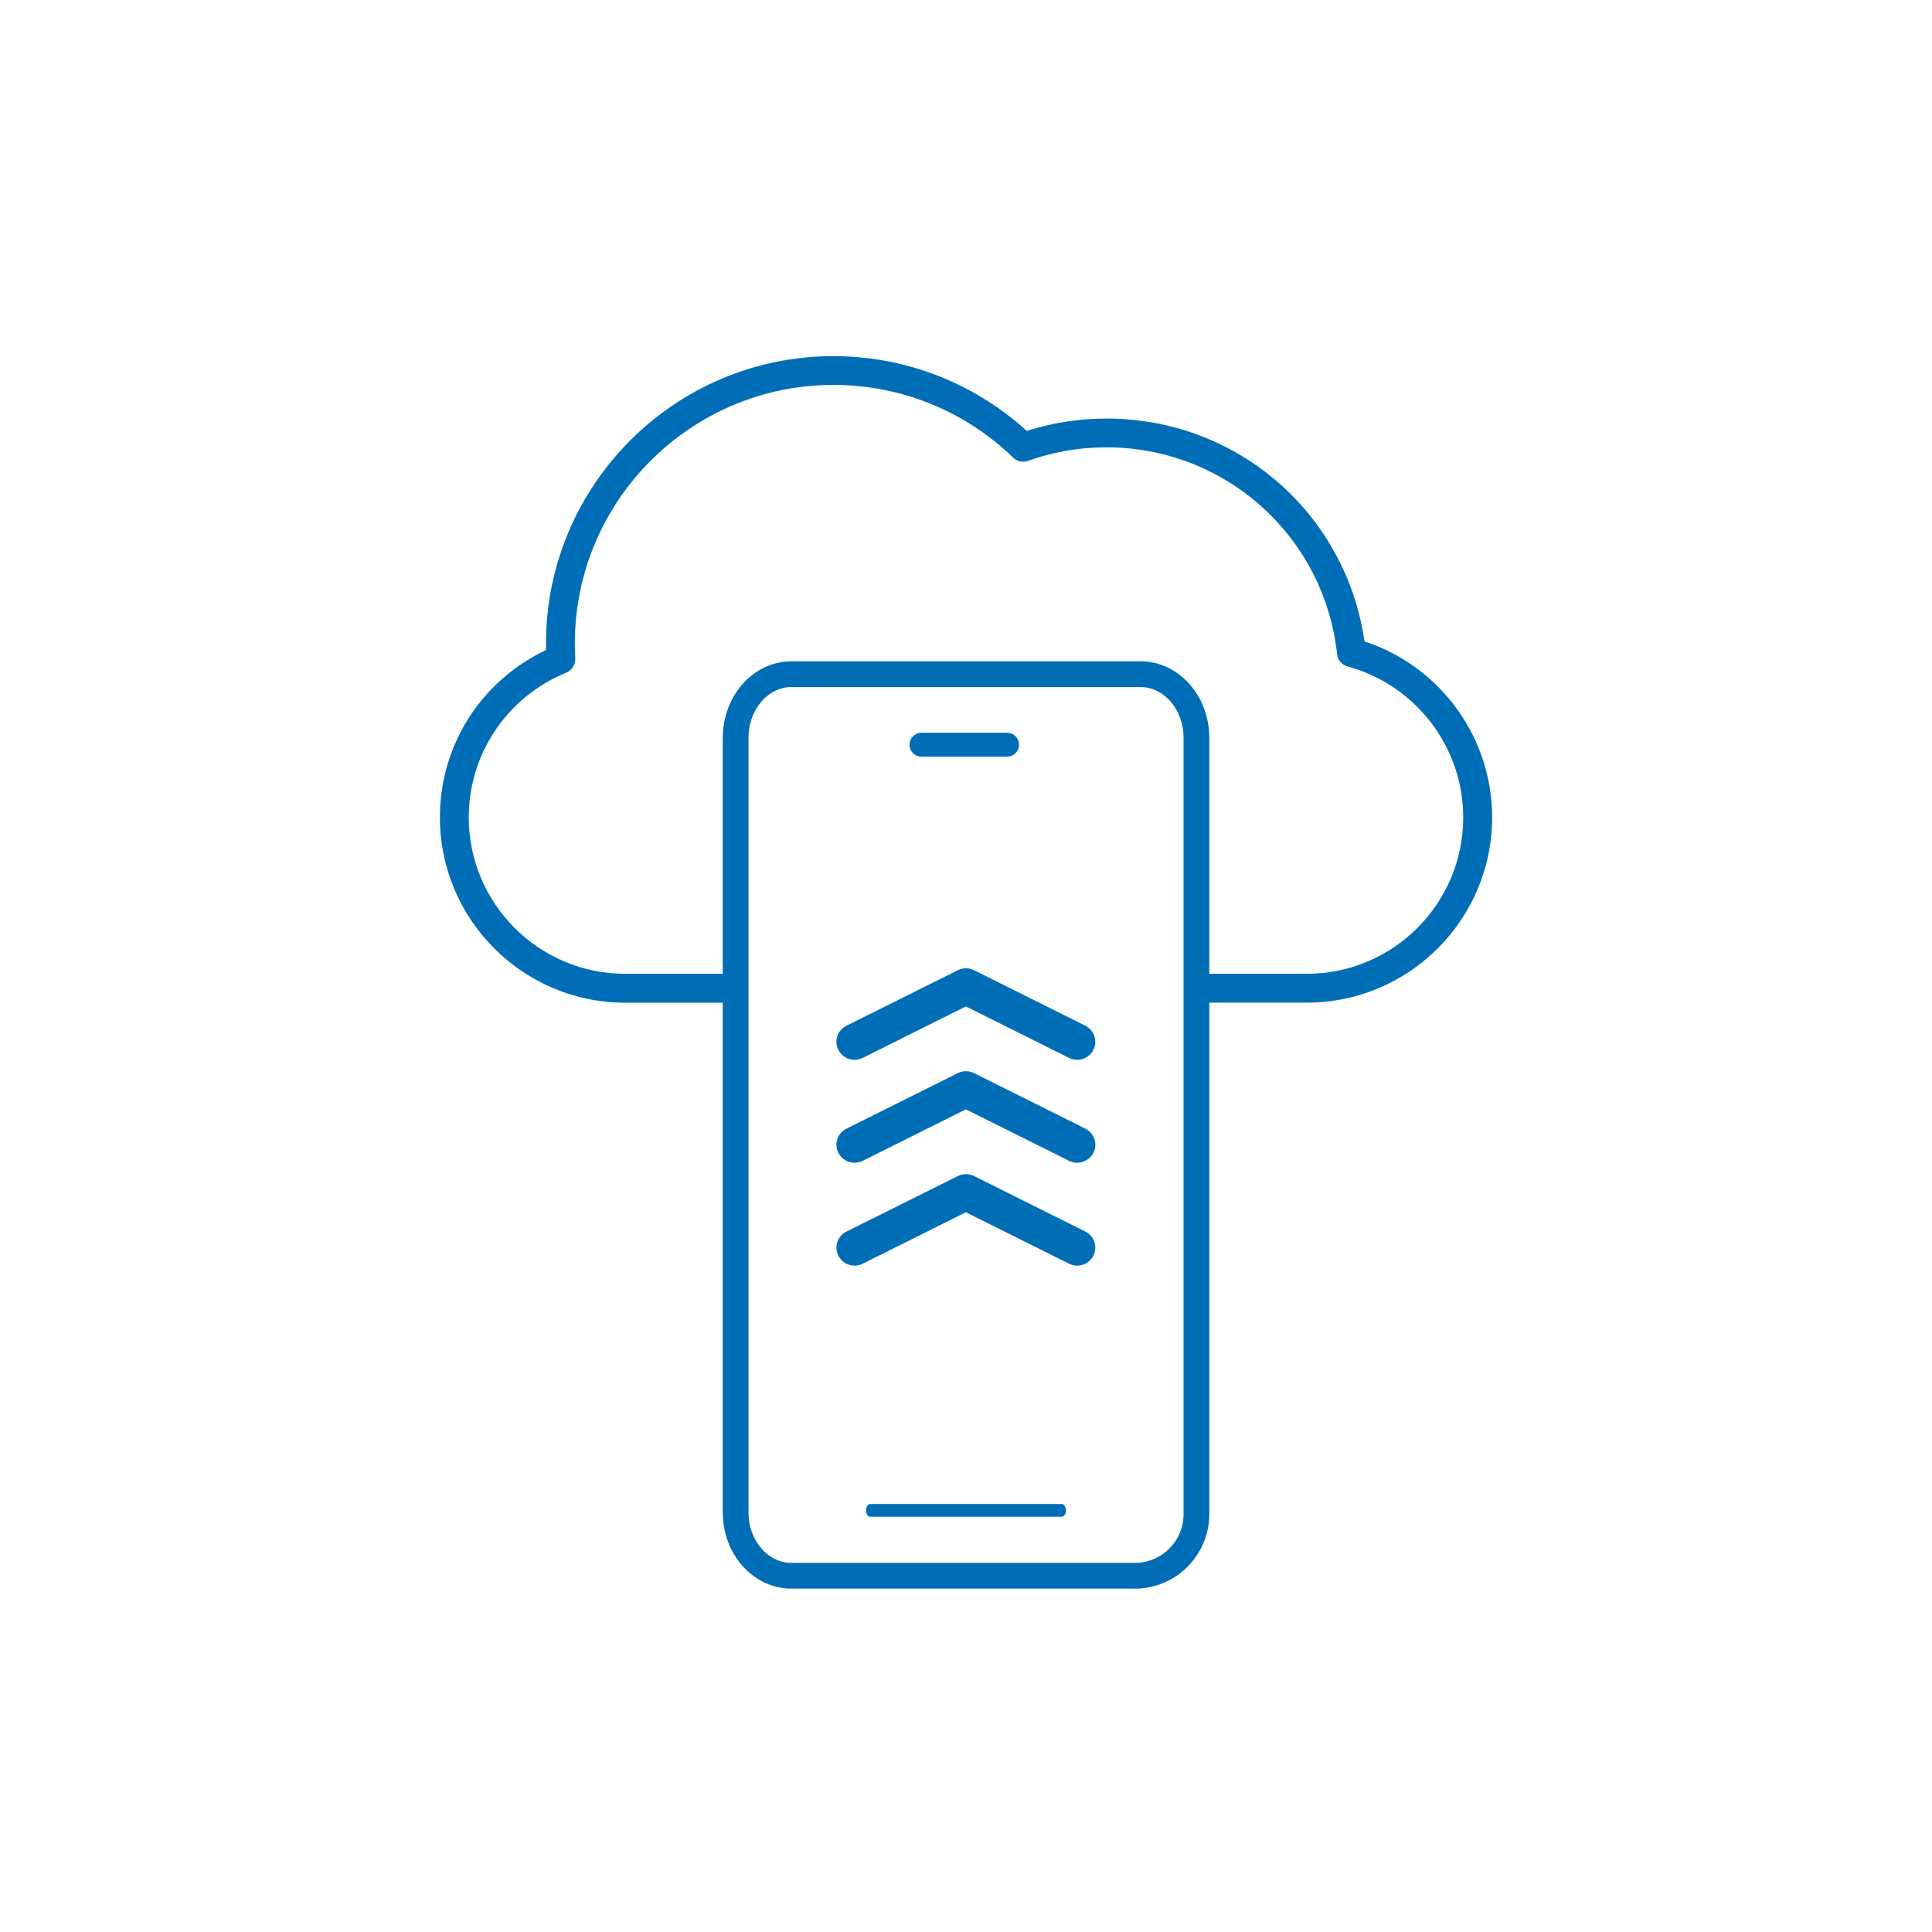
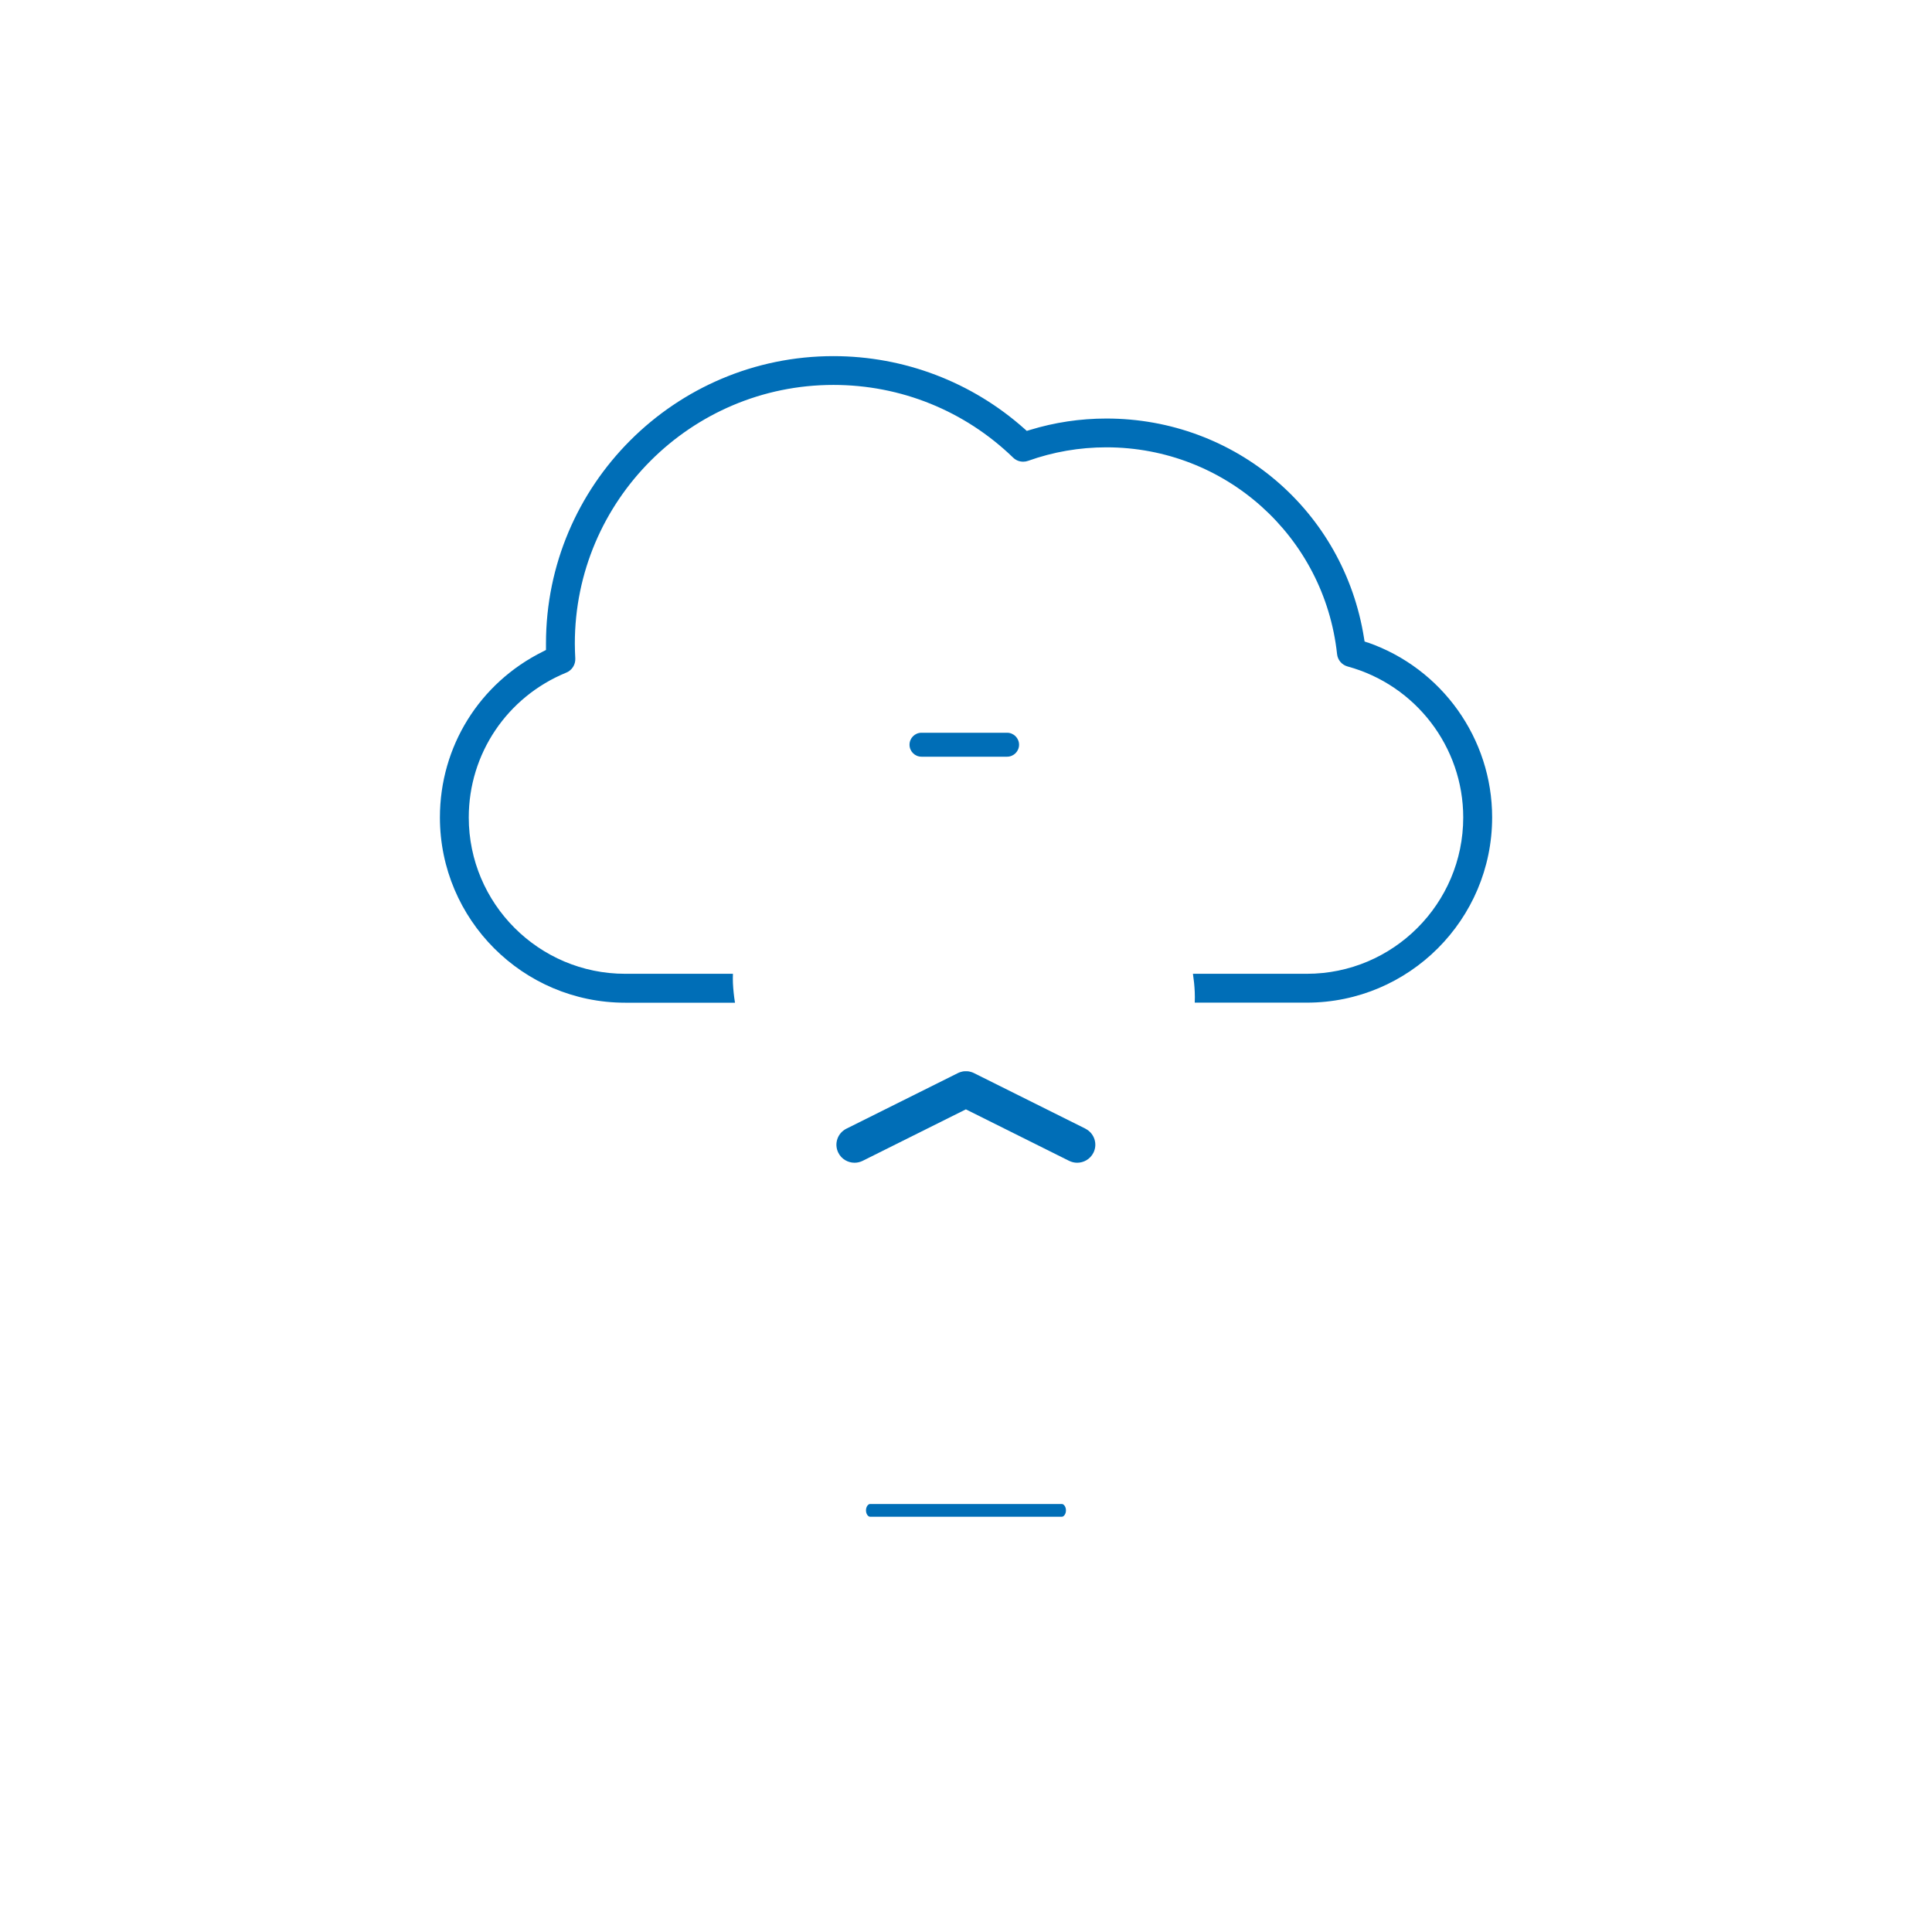
<svg xmlns="http://www.w3.org/2000/svg" id="Layer_1" viewBox="0 0 300 300">
  <defs>
    <style>      .st0 {        fill: none;        stroke: #006eb7;        stroke-linecap: round;        stroke-linejoin: round;        stroke-width: 4px;      }      .st1 {        fill: #006eb7;      }    </style>
  </defs>
  <g>
    <path class="st1" d="M212.37,99.78l-.48-.17-.08-.5c-3.12-19.77-19.95-34.12-40.01-34.12-4.06,0-8.06.6-11.9,1.78l-.46.14-.36-.32c-8.17-7.28-18.7-11.29-29.67-11.29-24.61,0-44.63,20.02-44.63,44.63,0,.15,0,.31,0,.46v.54s-.47.24-.47.24c-9.87,4.9-16,14.77-16,25.76,0,15.86,12.9,28.77,28.76,28.77h17.06c-.16-.99-.27-2-.32-3.03-.02-.49-.02-.97,0-1.46h-16.74c-13.39,0-24.28-10.89-24.28-24.28,0-9.89,5.95-18.72,15.15-22.49.88-.36,1.44-1.25,1.39-2.2-.04-.79-.07-1.58-.07-2.32,0-22.14,18.01-40.15,40.15-40.15,10.47,0,20.39,4.01,27.91,11.29.42.41.97.63,1.56.63.26,0,.51-.04.76-.13,3.89-1.39,7.98-2.1,12.16-2.1,18.44,0,33.84,13.8,35.82,32.11.1.92.75,1.68,1.64,1.92,10.57,2.88,17.95,12.51,17.95,23.44,0,13.39-10.89,24.28-24.28,24.28h-17.69c.14.93.24,1.87.28,2.82.03.56.02,1.11,0,1.66h17.41c15.86,0,28.77-12.9,28.77-28.77,0-12.21-7.77-23.13-19.33-27.16Z" />
    <g>
      <g>
-         <path class="st0" d="M176.2,244.69c5.29,0,9.58-4.29,9.58-9.58v-120.54c0-5.45-3.88-9.88-8.65-9.88h-54.25c-4.77,0-8.65,4.43-8.65,9.88v120.29c0,5.42,3.88,9.82,8.65,9.82h53.33Z" />
        <path class="st1" d="M135.11,235.52c-.3,0-.64-.41-.64-.99s.34-.99.64-.99h29.77c.3,0,.64.41.64.99s-.34.99-.64.99h-29.77Z" />
      </g>
      <path class="st1" d="M143.09,117.5c-1.03,0-1.86-.83-1.86-1.86s.83-1.86,1.86-1.86h13.29c1.03,0,1.86.84,1.86,1.86s-.83,1.86-1.86,1.86h-13.29Z" />
    </g>
  </g>
  <g>
-     <path class="st1" d="M168.55,191.24l-17.29-8.62s-.04-.02-.06-.03c-.05-.02-.09-.04-.14-.06-.04-.02-.08-.03-.13-.05-.04-.01-.08-.03-.13-.04-.05-.01-.1-.03-.14-.04-.04,0-.08-.02-.12-.03-.05-.01-.1-.02-.15-.03-.04,0-.08,0-.12-.01-.05,0-.1,0-.15-.01-.04,0-.09,0-.13,0-.04,0-.09,0-.13,0-.05,0-.1,0-.15.01-.04,0-.08,0-.12.01-.05,0-.1.02-.15.03-.04,0-.08.02-.12.03-.05.01-.1.03-.14.04-.04.01-.08.03-.13.04-.04.01-.08.03-.13.05-.05.02-.09.04-.14.06-.02,0-.04.02-.06.03l-17.29,8.62c-1.39.69-1.95,2.37-1.25,3.75.49.98,1.49,1.54,2.52,1.54.42,0,.86-.1,1.26-.3l16.02-7.99,16.02,7.99c.41.2.84.3,1.26.3,1.03,0,2.02-.56,2.52-1.54.7-1.38.14-3.06-1.25-3.75Z" />
    <path class="st1" d="M168.55,175.26l-17.29-8.62s-.04-.02-.06-.03c-.05-.02-.09-.04-.14-.06-.04-.02-.08-.03-.13-.05-.04-.01-.08-.03-.13-.04-.05-.01-.1-.03-.14-.04-.04,0-.08-.02-.12-.03-.05-.01-.1-.02-.15-.03-.04,0-.08,0-.12-.01-.05,0-.1,0-.15-.01-.04,0-.09,0-.13,0-.04,0-.09,0-.13,0-.05,0-.1,0-.15.01-.04,0-.08,0-.12.01-.05,0-.1.02-.15.03-.04,0-.08.02-.12.03-.05.01-.1.03-.14.04-.04.01-.08.03-.13.04-.04.01-.08.03-.13.05-.05.02-.09.04-.14.06-.02,0-.04.02-.06.03l-17.29,8.62c-1.39.69-1.95,2.37-1.25,3.75.49.98,1.49,1.54,2.52,1.54.42,0,.86-.1,1.26-.3l16.02-7.99,16.02,7.99c.41.2.84.3,1.26.3,1.03,0,2.02-.56,2.52-1.54.7-1.38.14-3.06-1.25-3.75Z" />
-     <path class="st1" d="M168.55,159.28l-17.29-8.62s-.04-.02-.06-.03c-.05-.02-.09-.04-.14-.06-.04-.02-.08-.03-.13-.05-.04-.01-.08-.03-.13-.04-.05-.01-.1-.03-.14-.04-.04,0-.08-.02-.12-.03-.05-.01-.1-.02-.15-.03-.04,0-.08,0-.12-.01-.05,0-.1,0-.15-.01-.04,0-.09,0-.13,0-.04,0-.09,0-.13,0-.05,0-.1,0-.15.01-.04,0-.08,0-.12.01-.05,0-.1.02-.15.03-.04,0-.08.02-.12.03-.05.01-.1.03-.14.04-.04.01-.08.03-.13.04-.04.01-.08.03-.13.05-.05.02-.09.04-.14.06-.02,0-.04.02-.06.03l-17.29,8.62c-1.39.69-1.95,2.37-1.25,3.75.49.98,1.49,1.54,2.52,1.54.42,0,.86-.1,1.26-.3l16.02-7.99,16.02,7.99c.41.2.84.3,1.26.3,1.03,0,2.02-.56,2.52-1.54.7-1.38.14-3.06-1.25-3.75Z" />
  </g>
</svg>